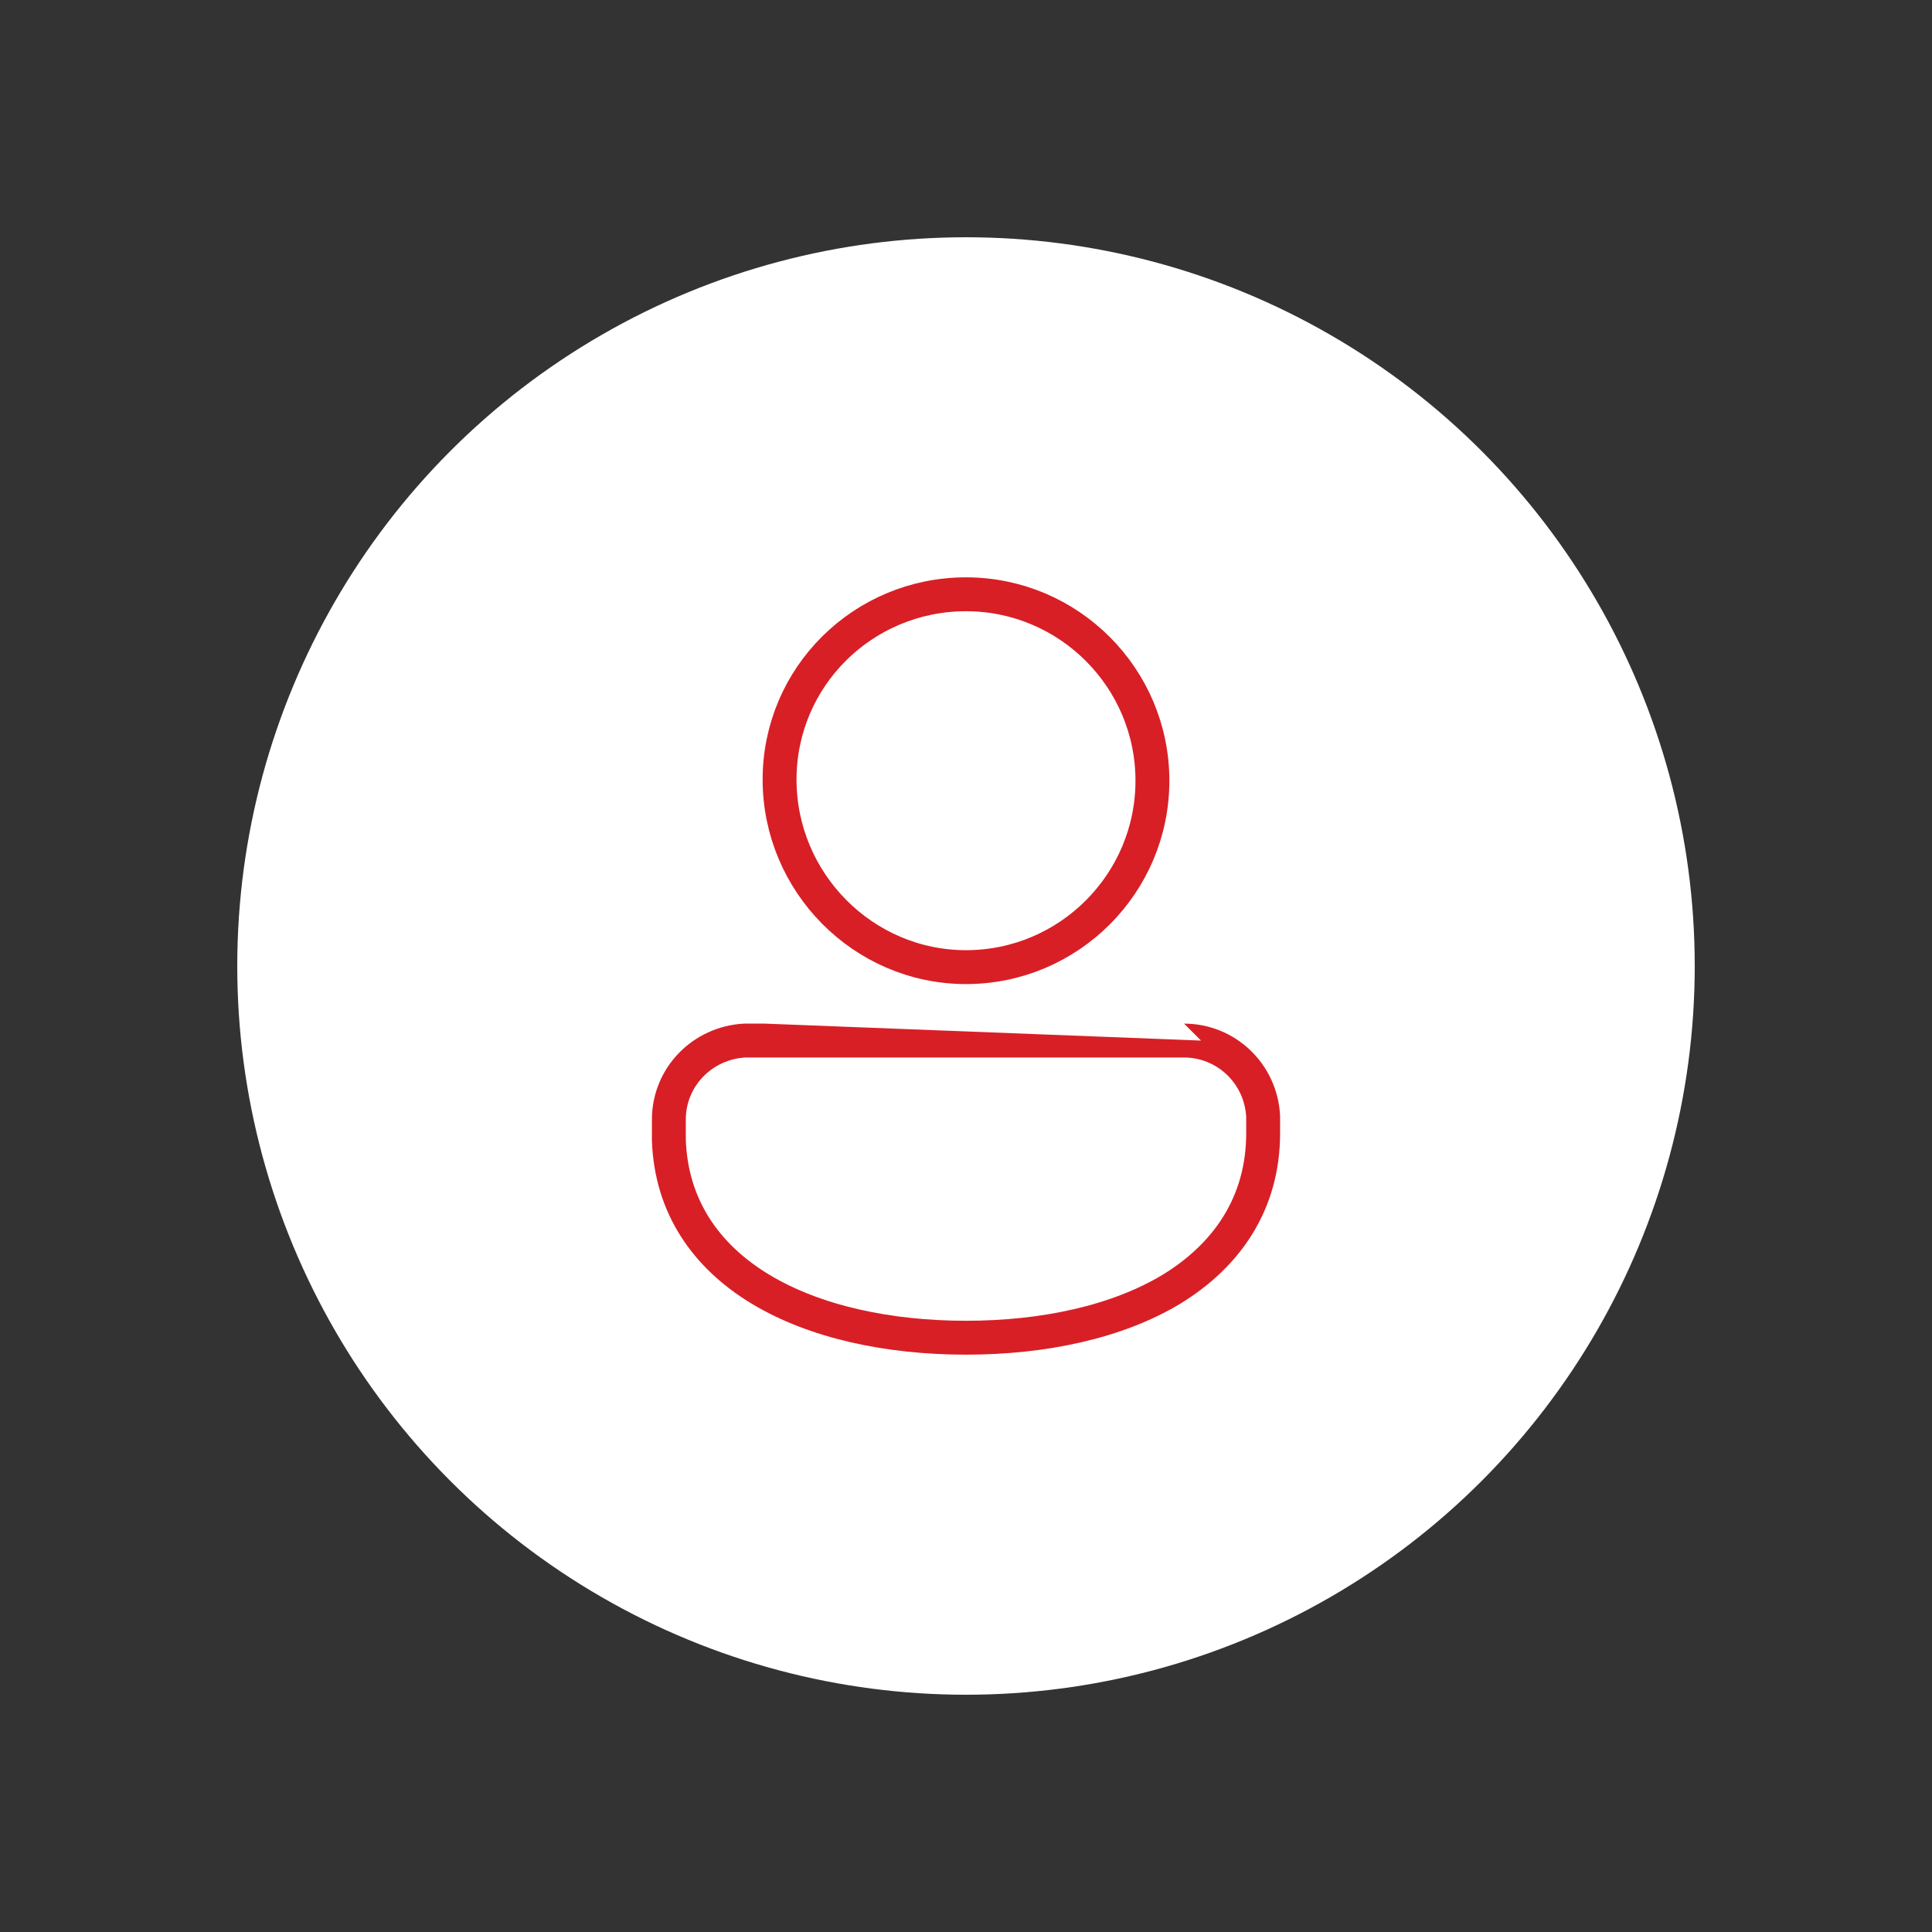
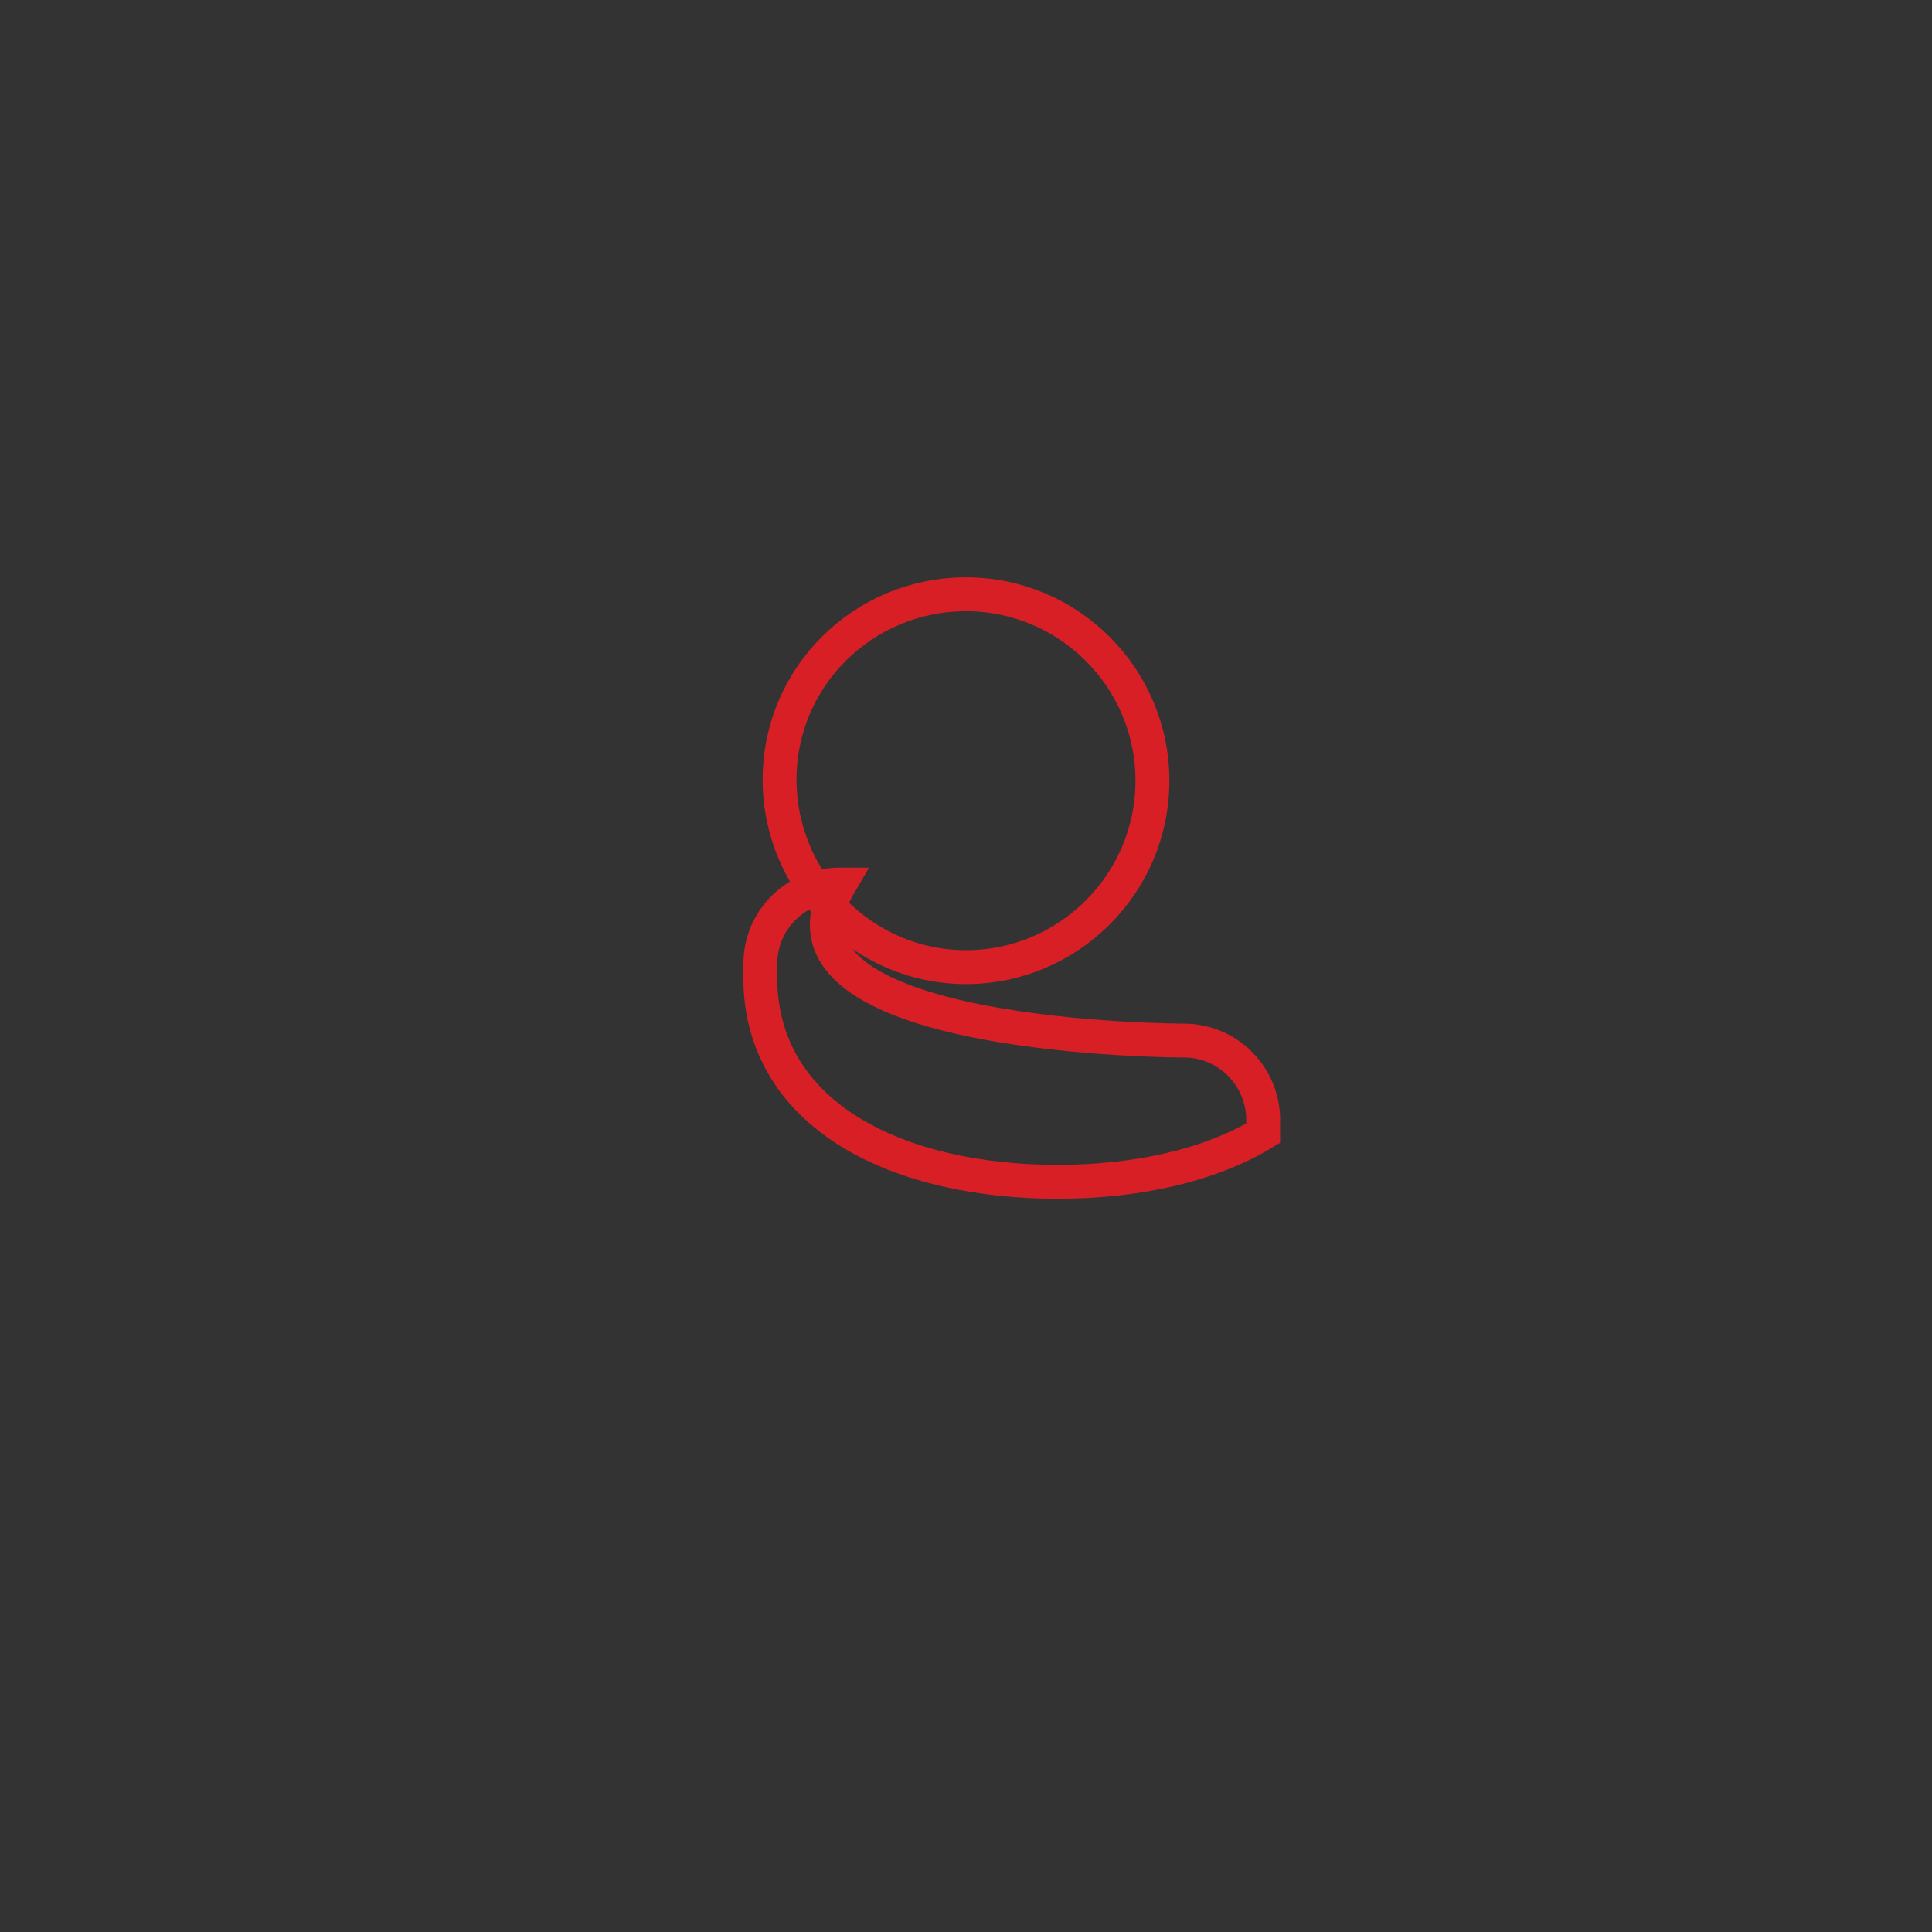
<svg xmlns="http://www.w3.org/2000/svg" version="1.1" id="Layer_1" x="0px" y="0px" viewBox="0 0 171 171" style="enable-background:new 0 0 171 171;" xml:space="preserve">
  <rect x="0" y="0" width="171" height="171" fill="#333333" stroke="none" />
  <style type="text/css">
	.st0{fill:#FFFFFF;}
	.st1{fill:none;stroke:#D81F26;stroke-width:3;stroke-miterlimit:10;}
</style>
  <g transform="matrix(1, 0, 0, 1, -21, -17)">
-     <circle class="st0" cx="106.5" cy="102.5" r="64.5" />
-   </g>
+     </g>
  <g id="_xD83D__xDD0D_-System-Icons">
    <g id="ic_fluent_person_48_filled">
-       <path id="_xD83C__xDFA8_-Color" class="st1" d="M104.8,92.1c3.7,0,6.8,2.9,7,6.7v0.3v1.2c0,6.2-3.2,10.8-8.1,13.8    c-4.8,2.9-11.3,4.3-18.2,4.3s-13.4-1.4-18.2-4.3s-7.9-7.3-8.1-13.2v-0.6v-1.2c0-3.8,3-6.8,6.7-7h0.3    C66.2,92.1,104.8,92.1,104.8,92.1z M85.5,52.6c9.1,0,16.5,7.4,16.5,16.5s-7.4,16.5-16.5,16.5S69,78.1,69,69S76.4,52.6,85.5,52.6z" />
+       <path id="_xD83C__xDFA8_-Color" class="st1" d="M104.8,92.1c3.7,0,6.8,2.9,7,6.7v0.3v1.2c-4.8,2.9-11.3,4.3-18.2,4.3s-13.4-1.4-18.2-4.3s-7.9-7.3-8.1-13.2v-0.6v-1.2c0-3.8,3-6.8,6.7-7h0.3    C66.2,92.1,104.8,92.1,104.8,92.1z M85.5,52.6c9.1,0,16.5,7.4,16.5,16.5s-7.4,16.5-16.5,16.5S69,78.1,69,69S76.4,52.6,85.5,52.6z" />
    </g>
  </g>
</svg>